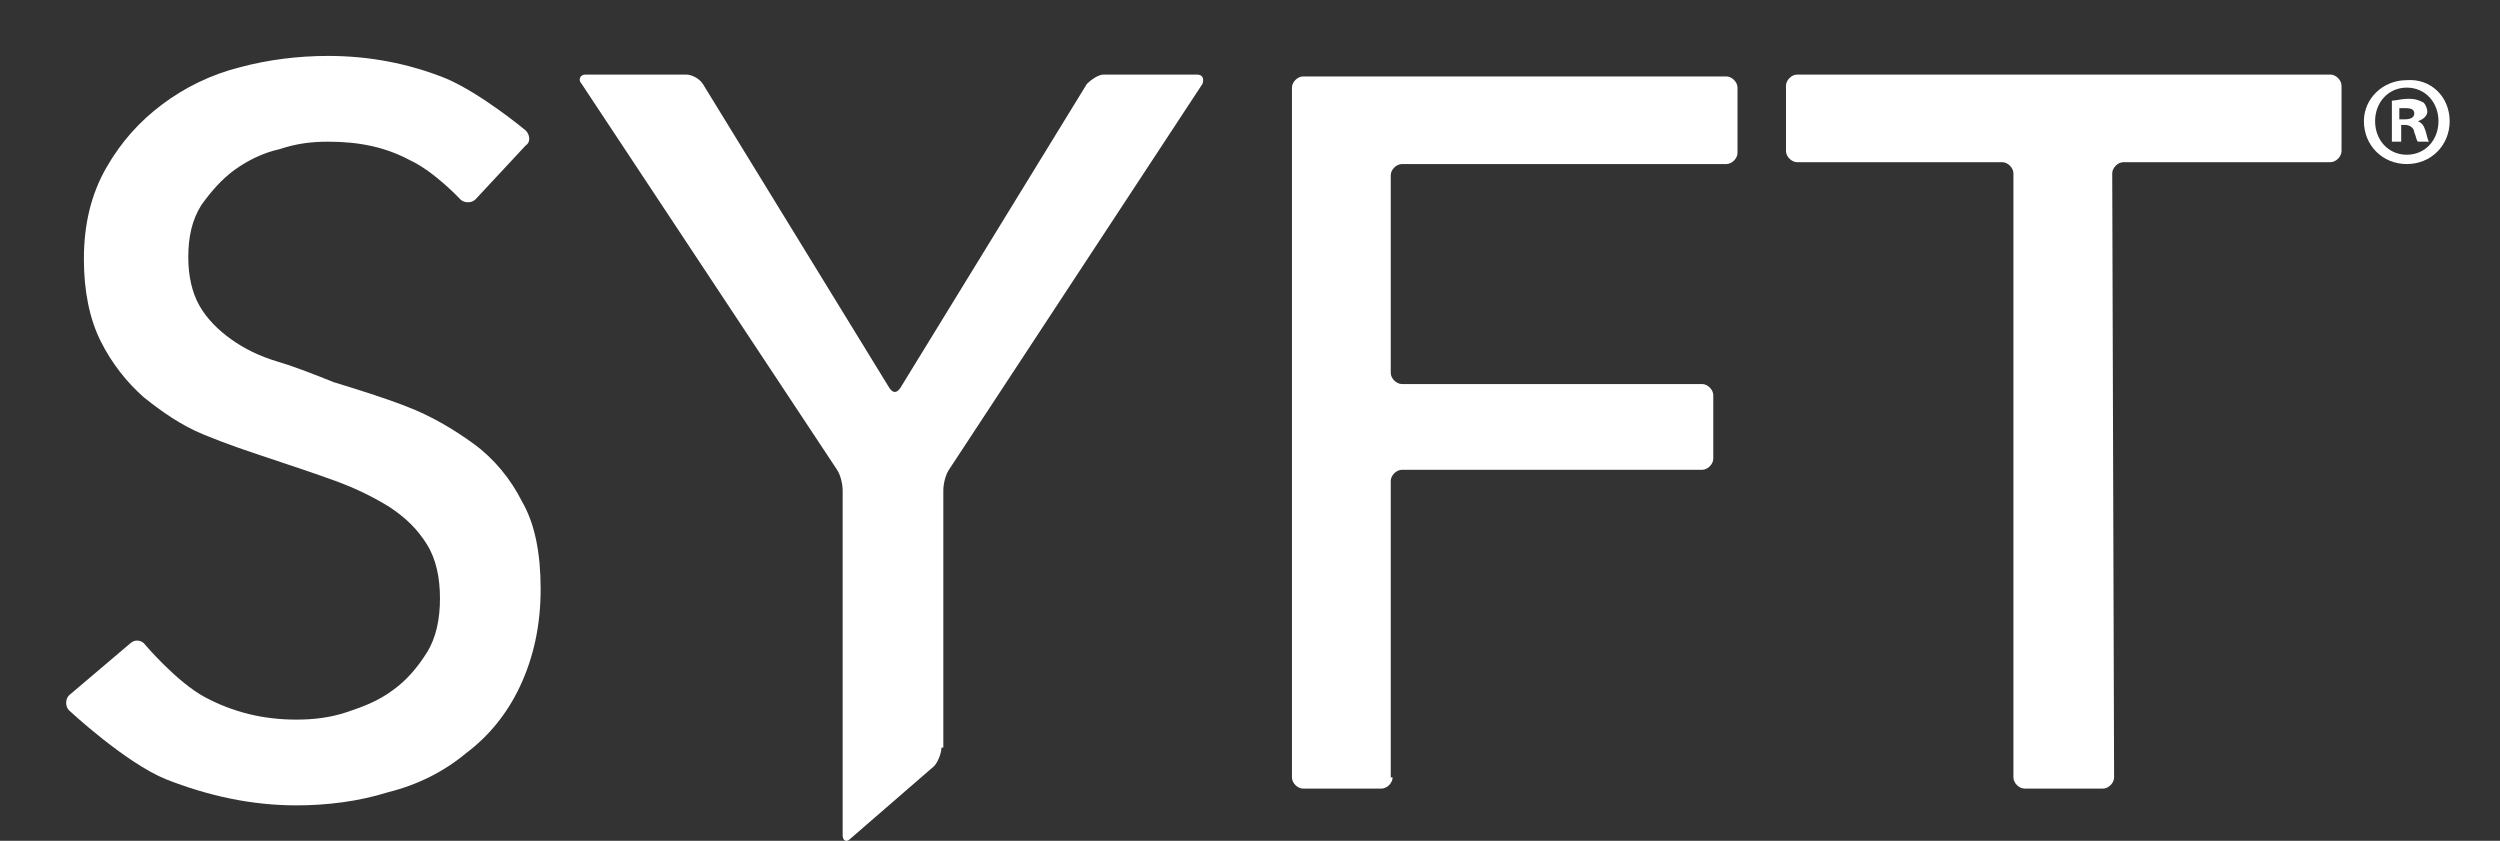
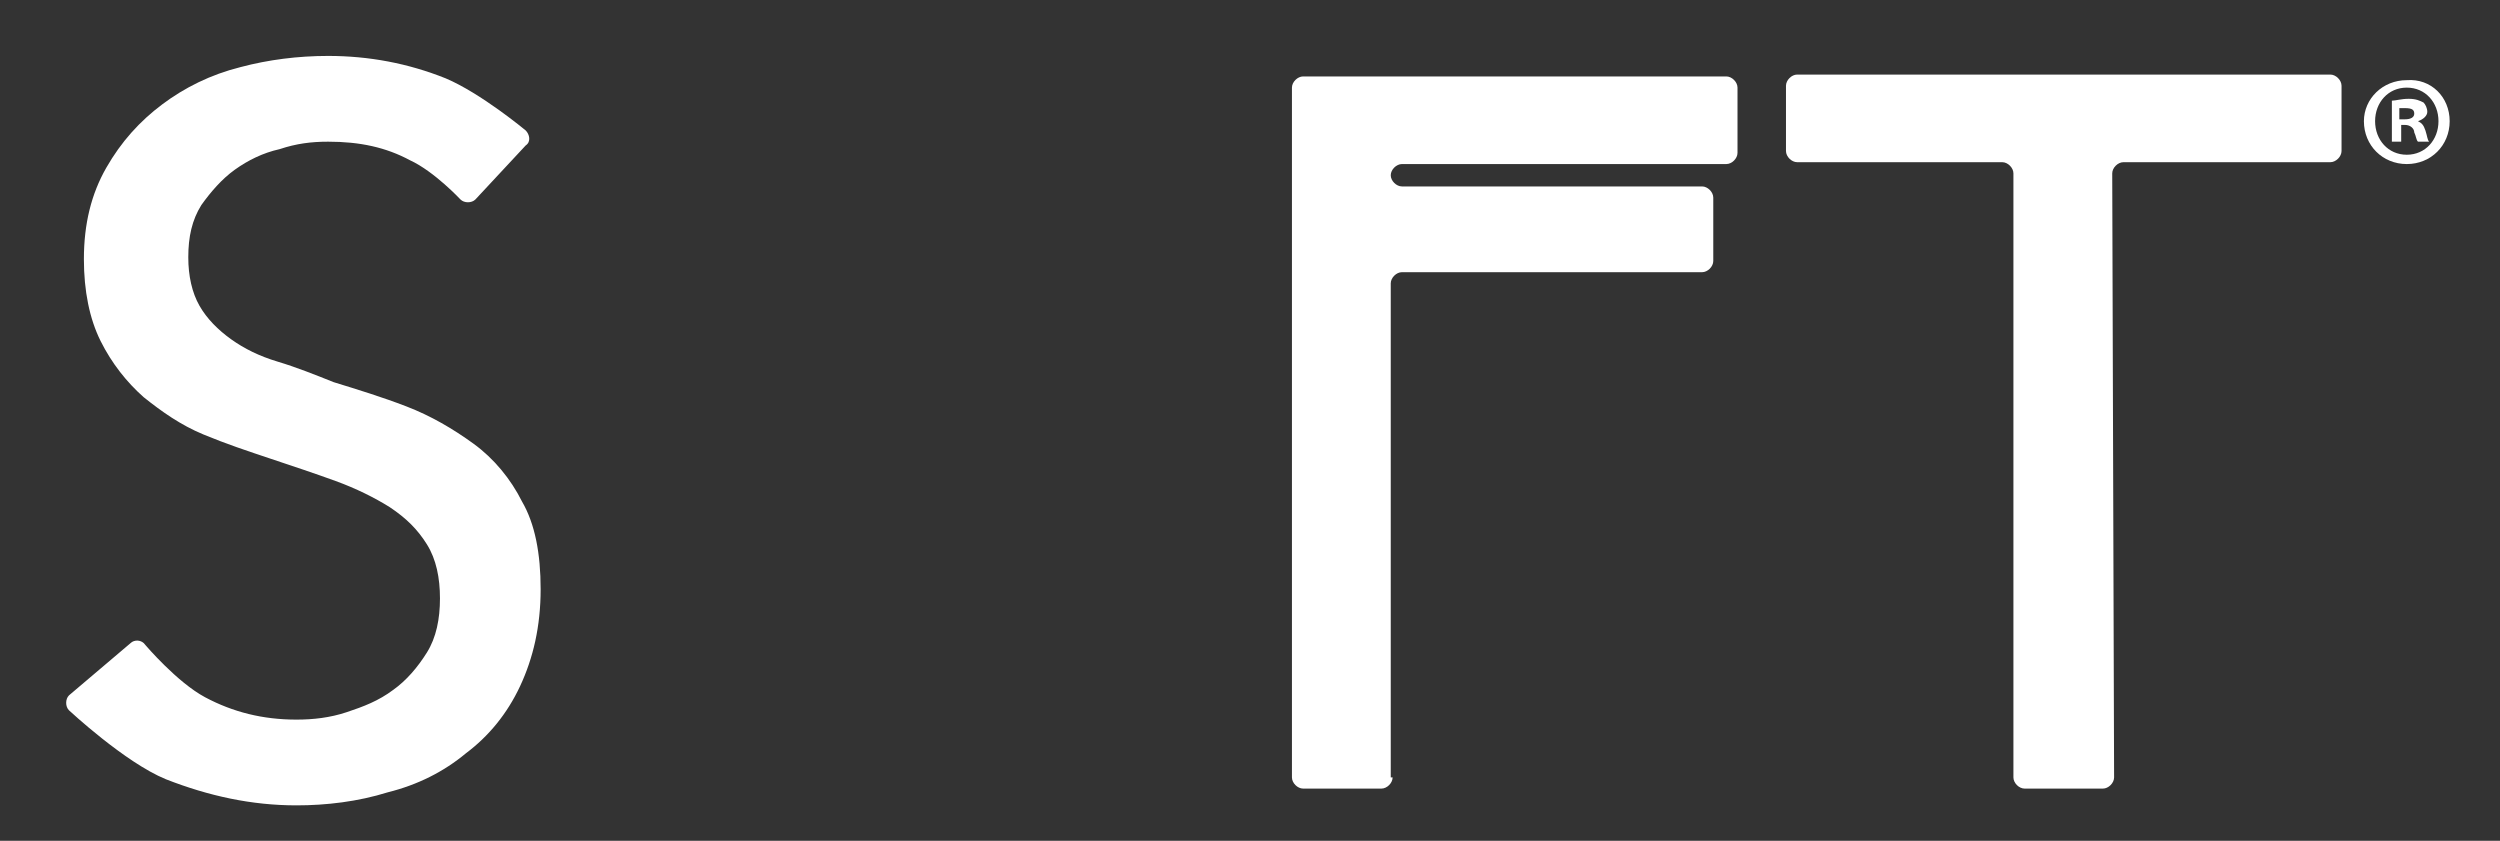
<svg xmlns="http://www.w3.org/2000/svg" version="1.1" id="Layer_1" x="0px" y="0px" viewBox="0 0 134.1 45.1" style="enable-background:new 0 0 134.1 45.1;" xml:space="preserve">
  <rect x="0" y="0" width="134.1" height="45.1" fill="#333333" stroke="none" />
  <style type="text/css">
	.st0{fill:#FFFFFF;}
</style>
  <path class="st0" d="M25.5,10.7c-0.2,0.2-0.6,0.2-0.8,0c0,0-1.4-1.5-2.7-2.1c-1.3-0.7-2.7-1-4.4-1c-0.9,0-1.7,0.1-2.6,0.4  c-0.9,0.2-1.7,0.6-2.4,1.1c-0.7,0.5-1.3,1.2-1.8,1.9c-0.5,0.8-0.7,1.7-0.7,2.8c0,1,0.2,1.9,0.6,2.6c0.4,0.7,1,1.3,1.7,1.8  c0.7,0.5,1.5,0.9,2.5,1.2c1,0.3,2,0.7,3,1.1c1.3,0.4,2.6,0.8,3.9,1.3c1.3,0.5,2.5,1.2,3.6,2c1.1,0.8,2,1.9,2.6,3.1  c0.7,1.2,1,2.8,1,4.7c0,2-0.4,3.7-1.1,5.2c-0.7,1.5-1.7,2.7-2.9,3.6c-1.2,1-2.6,1.7-4.2,2.1c-1.6,0.5-3.3,0.7-4.9,0.7  c-2.4,0-4.7-0.5-7-1.4c-2.2-0.9-5.2-3.7-5.2-3.7c-0.2-0.2-0.2-0.6,0-0.8l3.3-2.8c0.2-0.2,0.6-0.2,0.8,0.1c0,0,1.7,2,3.2,2.8  c1.5,0.8,3.1,1.2,4.9,1.2c0.9,0,1.8-0.1,2.7-0.4c0.9-0.3,1.7-0.6,2.5-1.2c0.7-0.5,1.3-1.2,1.8-2c0.5-0.8,0.7-1.8,0.7-2.9  c0-1.1-0.2-2.1-0.7-2.9c-0.5-0.8-1.1-1.4-2-2c-0.8-0.5-1.8-1-2.9-1.4c-1.1-0.4-2.3-0.8-3.5-1.2c-1.2-0.4-2.4-0.8-3.6-1.3  c-1.2-0.5-2.2-1.2-3.2-2c-0.9-0.8-1.7-1.8-2.3-3c-0.6-1.2-0.9-2.7-0.9-4.4c0-1.9,0.4-3.5,1.2-4.9c0.8-1.4,1.8-2.5,3-3.4  c1.2-0.9,2.6-1.6,4.2-2c1.5-0.4,3.1-0.6,4.7-0.6c2.2,0,4.3,0.4,6.3,1.2c1.9,0.8,4.3,2.8,4.3,2.8c0.2,0.2,0.3,0.6,0,0.8L25.5,10.7z" />
-   <path class="st0" d="M50.5,40.1c0,0.3-0.2,0.8-0.4,1L45.6,45c-0.2,0.2-0.4,0.1-0.4-0.2V26.3c0-0.3-0.1-0.8-0.3-1.1L31.2,4.5  C31,4.3,31.1,4,31.4,4h5.4c0.3,0,0.7,0.2,0.9,0.5l10,16.3c0.2,0.3,0.4,0.3,0.6,0l10-16.3C58.5,4.3,58.9,4,59.2,4h5  c0.3,0,0.4,0.2,0.3,0.5L50.9,25.2c-0.2,0.3-0.3,0.8-0.3,1.1V40.1z" />
-   <path class="st0" d="M74.7,41.7c0,0.3-0.3,0.6-0.6,0.6h-4.2c-0.3,0-0.6-0.3-0.6-0.6v-37c0-0.3,0.3-0.6,0.6-0.6h22.7  c0.3,0,0.6,0.3,0.6,0.6v3.5c0,0.3-0.3,0.6-0.6,0.6H75.2c-0.3,0-0.6,0.3-0.6,0.6V20c0,0.3,0.3,0.6,0.6,0.6h16.1  c0.3,0,0.6,0.3,0.6,0.6v3.4c0,0.3-0.3,0.6-0.6,0.6H75.2c-0.3,0-0.6,0.3-0.6,0.6V41.7z" />
+   <path class="st0" d="M74.7,41.7c0,0.3-0.3,0.6-0.6,0.6h-4.2c-0.3,0-0.6-0.3-0.6-0.6v-37c0-0.3,0.3-0.6,0.6-0.6h22.7  c0.3,0,0.6,0.3,0.6,0.6v3.5c0,0.3-0.3,0.6-0.6,0.6H75.2c-0.3,0-0.6,0.3-0.6,0.6c0,0.3,0.3,0.6,0.6,0.6h16.1  c0.3,0,0.6,0.3,0.6,0.6v3.4c0,0.3-0.3,0.6-0.6,0.6H75.2c-0.3,0-0.6,0.3-0.6,0.6V41.7z" />
  <path class="st0" d="M113.4,41.7c0,0.3-0.3,0.6-0.6,0.6h-4.2c-0.3,0-0.6-0.3-0.6-0.6V9.3c0-0.3-0.3-0.6-0.6-0.6H96.4  c-0.3,0-0.6-0.3-0.6-0.6V4.6c0-0.3,0.3-0.6,0.6-0.6H125c0.3,0,0.6,0.3,0.6,0.6v3.5c0,0.3-0.3,0.6-0.6,0.6h-11.1  c-0.3,0-0.6,0.3-0.6,0.6L113.4,41.7L113.4,41.7z" />
  <path class="st0" d="M128.8,6.4h0.2c0.3,0,0.5-0.1,0.5-0.3c0-0.2-0.1-0.3-0.5-0.3c-0.1,0-0.2,0-0.3,0V6.4z M128.8,7.6h-0.5V5.4  c0.2,0,0.5-0.1,0.9-0.1c0.4,0,0.6,0.1,0.8,0.2c0.1,0.1,0.2,0.3,0.2,0.5c0,0.2-0.2,0.4-0.5,0.5v0c0.2,0.1,0.3,0.2,0.4,0.5  c0.1,0.3,0.1,0.5,0.2,0.6h-0.6c-0.1-0.1-0.1-0.3-0.2-0.5c0-0.2-0.2-0.4-0.5-0.4h-0.2V7.6z M127.4,6.5c0,1,0.7,1.8,1.7,1.8  c1,0,1.7-0.8,1.7-1.8c0-1-0.7-1.8-1.7-1.8C128.1,4.7,127.4,5.5,127.4,6.5 M131.4,6.5c0,1.3-1,2.3-2.3,2.3c-1.3,0-2.3-1-2.3-2.3  c0-1.2,1-2.2,2.3-2.2C130.4,4.2,131.4,5.2,131.4,6.5" />
</svg>